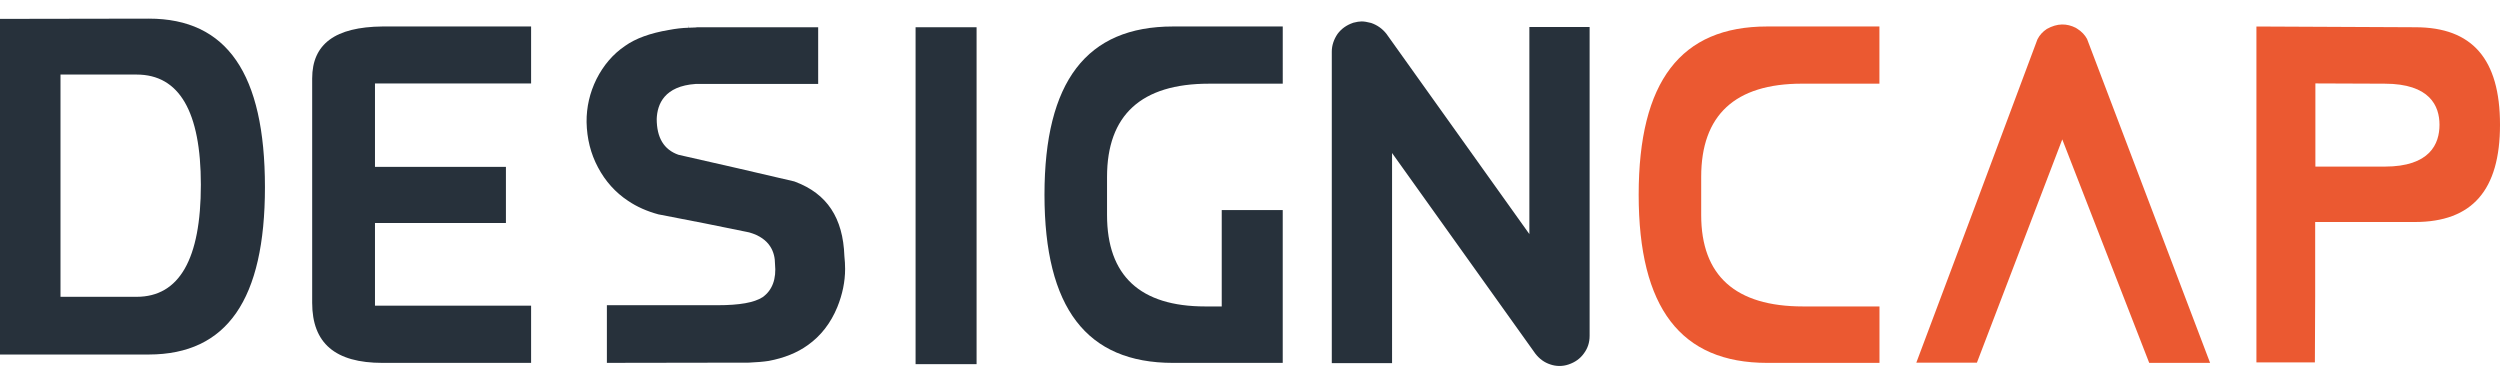
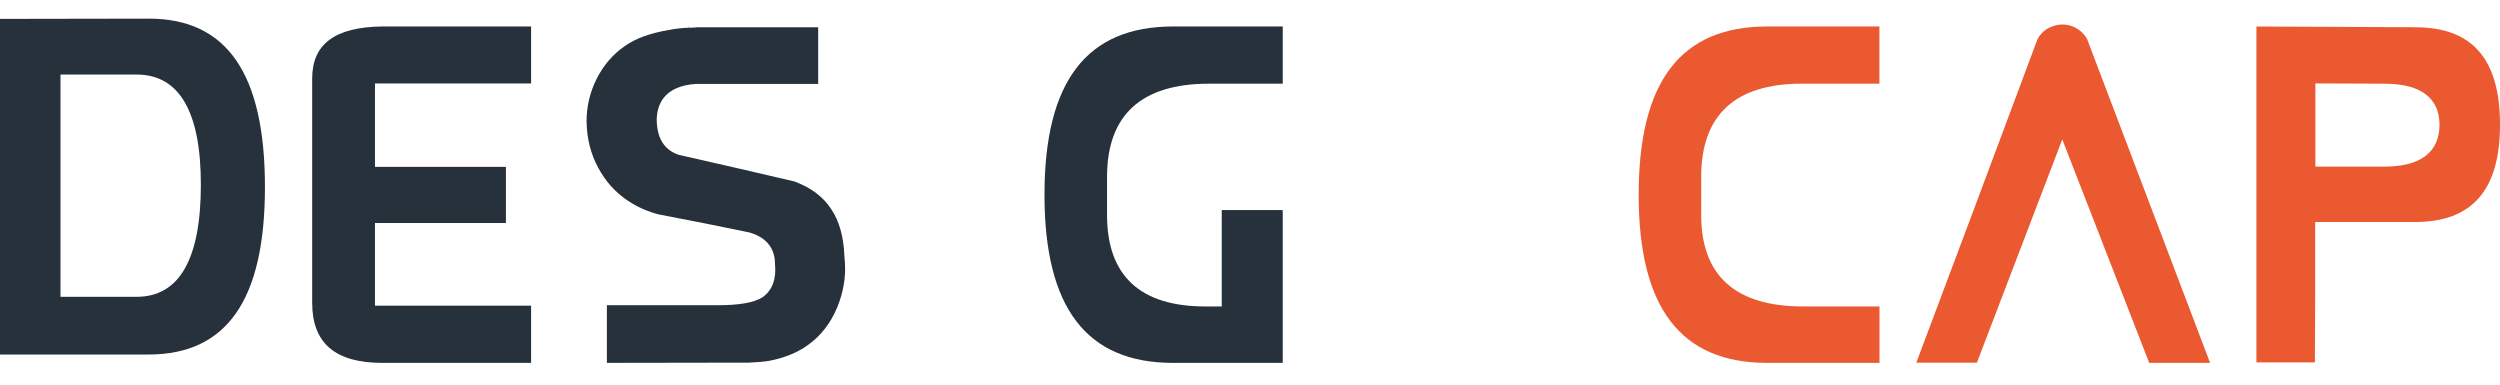
<svg xmlns="http://www.w3.org/2000/svg" version="1.1" id="图层_1" x="0px" y="0px" width="130px" height="20px" viewBox="0 -0.969 130 20" enable-background="new 0 -0.969 130 20" xml:space="preserve">
  <g>
    <path fill="#27313B" d="M7.741,0L0,0.013v17.453h7.741c4.062-0.008,6.036-2.856,6.036-8.706C13.776,2.865,11.802,0,7.741,0z    M7.106,14.465h-3.96V2.908h3.96c2.216,0,3.339,1.928,3.339,5.731C10.445,12.505,9.322,14.465,7.106,14.465z" />
    <path fill="#27313B" d="M16.233,14.774c0,2.104,1.196,3.127,3.656,3.127h7.728v-2.975h-8.118v-4.298h6.809v-2.92h-6.809V3.37h8.118   V0.408h-7.728c-2.459,0.024-3.656,0.909-3.656,2.703V14.774z" />
    <path fill="#27313B" d="M41.355,8.485l-0.052-0.02l-2.945-0.685c-1.383-0.317-2.41-0.552-3.079-0.701   c-0.759-0.266-1.13-0.891-1.13-1.865c0.028-0.773,0.402-1.707,2.027-1.818h6.369V0.448H36.25c-0.042,0.009-0.092,0.014-0.151,0.014   L35.8,0.473l-0.016-0.13l0.005,0.131c-0.311,0.008-0.648,0.047-1.005,0.115c-0.969,0.162-1.735,0.441-2.284,0.832   c-0.618,0.418-1.116,0.997-1.483,1.723c-0.35,0.708-0.523,1.463-0.515,2.24c0.017,0.853,0.215,1.643,0.592,2.347   c0.385,0.729,0.914,1.315,1.572,1.748c0.453,0.306,0.981,0.54,1.575,0.7l0.107,0.02c0.521,0.097,1.289,0.246,2.304,0.448   l2.307,0.469c1.108,0.314,1.341,1.063,1.341,1.638c0.078,0.78-0.138,1.371-0.645,1.731c-0.437,0.282-1.199,0.417-2.34,0.417   L31.558,14.9v3l7.384-0.012c0.41-0.018,0.761-0.047,1.034-0.09c0.798-0.15,1.481-0.425,2.023-0.816   c0.682-0.481,1.2-1.149,1.542-1.982c0.269-0.663,0.405-1.33,0.405-1.983c0-0.218-0.013-0.442-0.038-0.673   C43.839,10.361,43.004,9.105,41.355,8.485z" />
-     <rect x="47.61" y="0.448" fill="#27313B" width="3.172" height="17.519" />
    <path fill="#27313B" d="M54.313,9.156c0,5.885,2.187,8.745,6.684,8.745h5.705V9.955H63.53v5.011h-0.853   c-3.392,0-5.111-1.599-5.111-4.754V8.229c0-3.216,1.782-4.846,5.296-4.846h3.841V0.408h-5.705C56.5,0.408,54.313,3.27,54.313,9.156   z" />
-     <path fill="#27313B" d="M71.295,0.224c-0.191-0.051-0.361-0.079-0.488-0.079c-0.113,0-0.257,0.022-0.427,0.066l-0.034,0.012   c-0.334,0.117-0.596,0.305-0.797,0.576c-0.195,0.29-0.296,0.601-0.296,0.911v16.203h3.134V6.988l7.452,10.434   c0.212,0.272,0.468,0.458,0.774,0.558c0.295,0.104,0.638,0.113,0.955,0.002c0.343-0.116,0.602-0.305,0.793-0.571   c0.201-0.271,0.299-0.569,0.299-0.916V0.435h-3.133v10.769L72.088,0.782C71.877,0.519,71.615,0.333,71.295,0.224z" />
    <path fill="#EB5931" d="M85.211,9.156c0,5.885,2.188,8.745,6.684,8.745h5.838v-2.935h-3.975c-3.514,0-5.296-1.599-5.296-4.754   V8.229c0-3.216,1.763-4.847,5.239-4.847h4.029V0.408h-5.838C87.396,0.408,85.211,3.27,85.211,9.156z" />
    <path fill="#EB5931" d="M125.6,0.448l-8.266-0.039v17.465h3.04c0.001-0.791,0.005-1.926,0.015-3.406v-3.893h5.188   c2.976,0,4.423-1.654,4.423-5.058C130,2.107,128.561,0.448,125.6,0.448z M124.005,7.694H120.4V3.369l3.604,0.014   c2.354,0,2.85,1.162,2.85,2.136C126.854,6.511,126.359,7.694,124.005,7.694z" />
    <path fill="#EB5931" d="M108.021,0.529l-0.08-0.051c-0.463-0.233-0.953-0.25-1.508,0.06c-0.207,0.137-0.369,0.312-0.48,0.527   l-0.018,0.044c-0.722,1.939-1.789,4.792-3.199,8.557c-1.332,3.555-2.361,6.296-3.088,8.224h3.151   c0.515-1.352,4.052-10.596,4.212-11.016l0.227-0.595l4.521,11.622h3.166l-6.397-16.84C108.414,0.847,108.248,0.673,108.021,0.529z" />
  </g>
</svg>